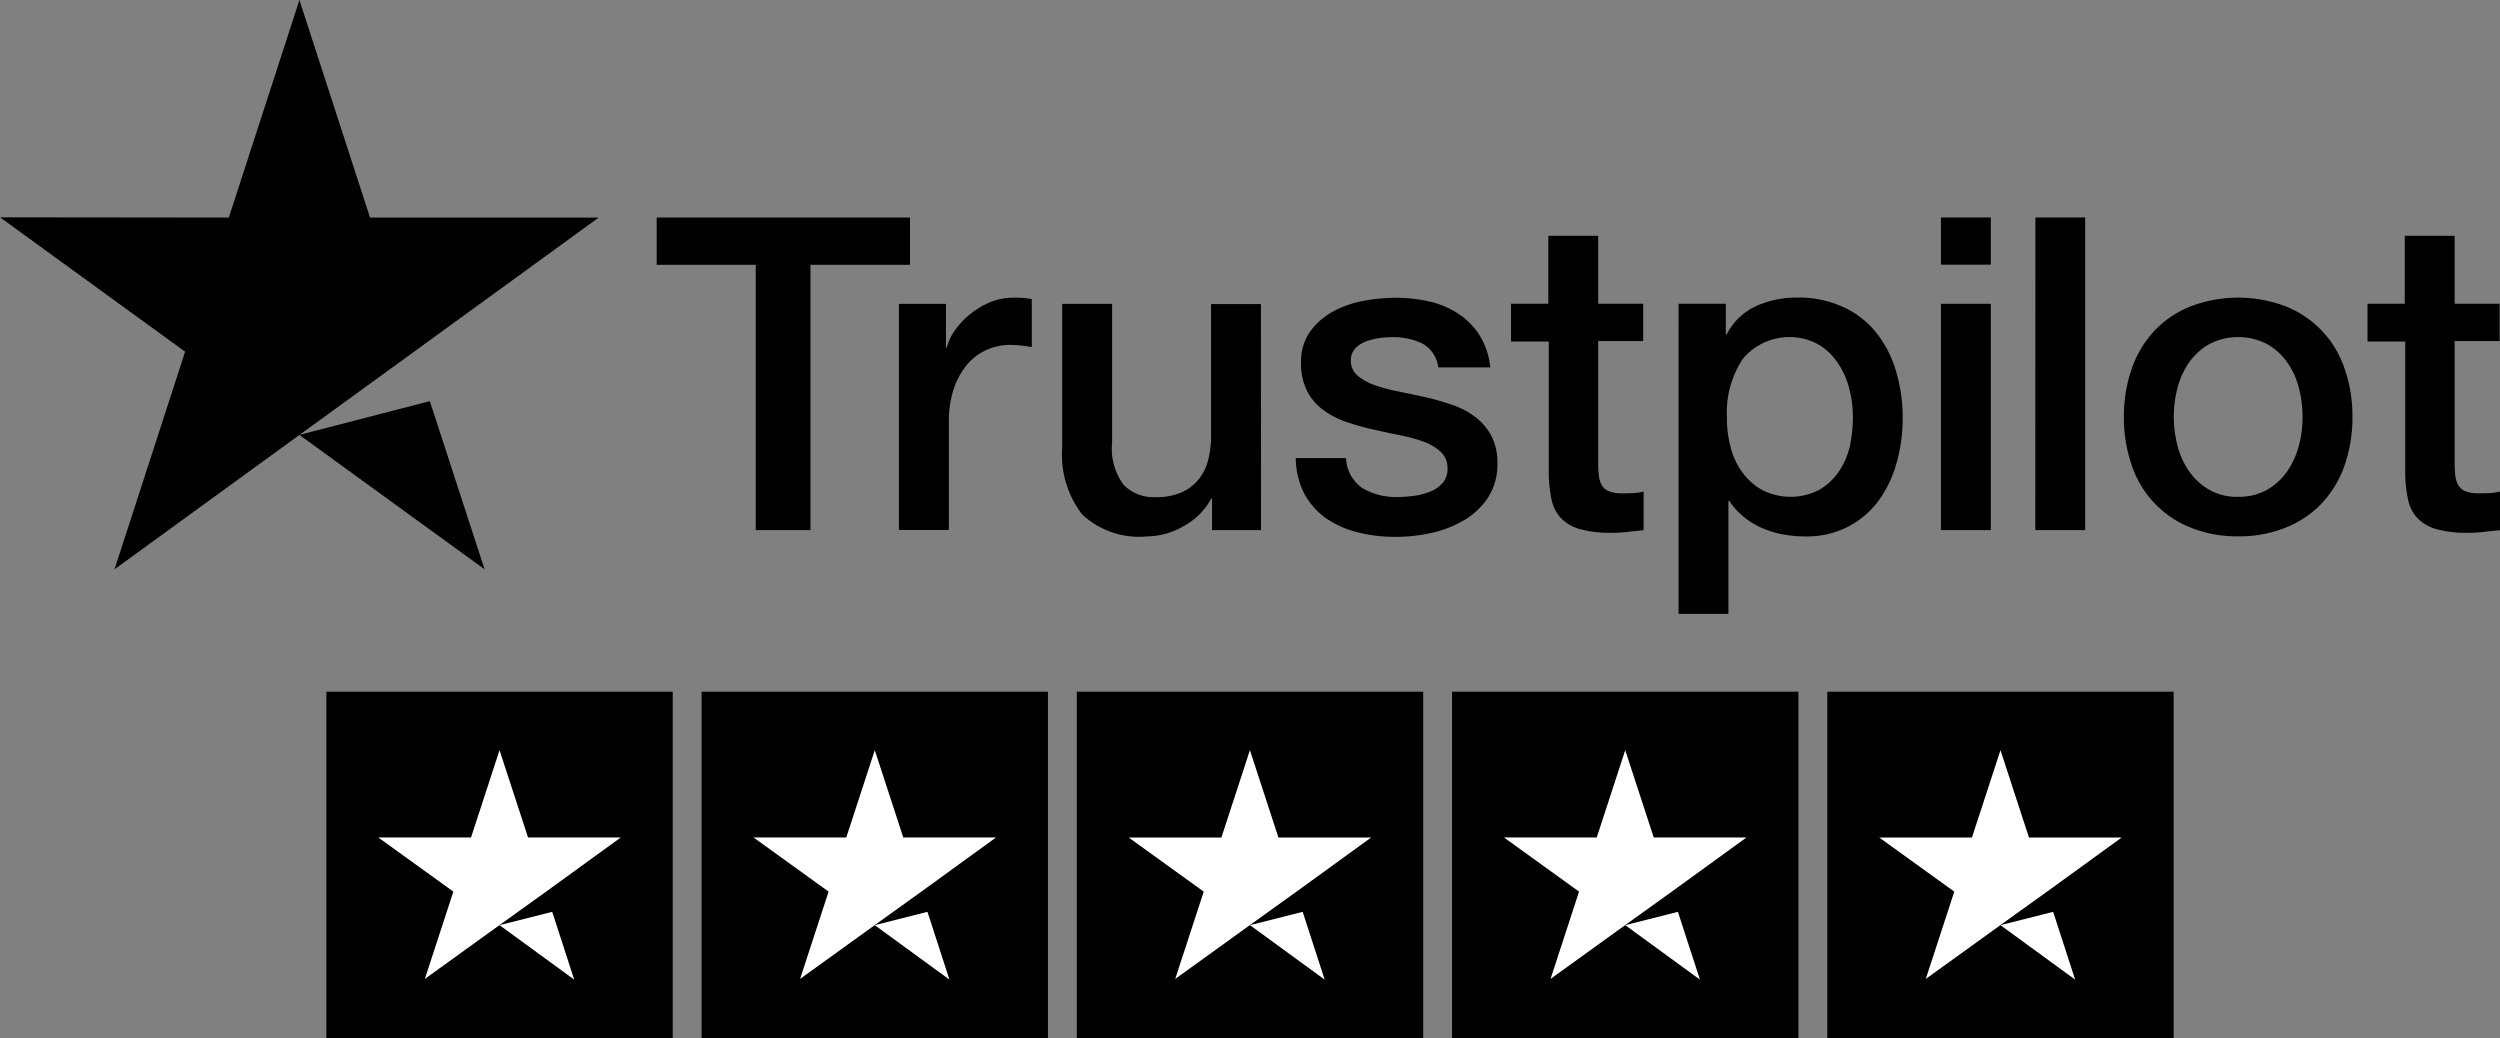
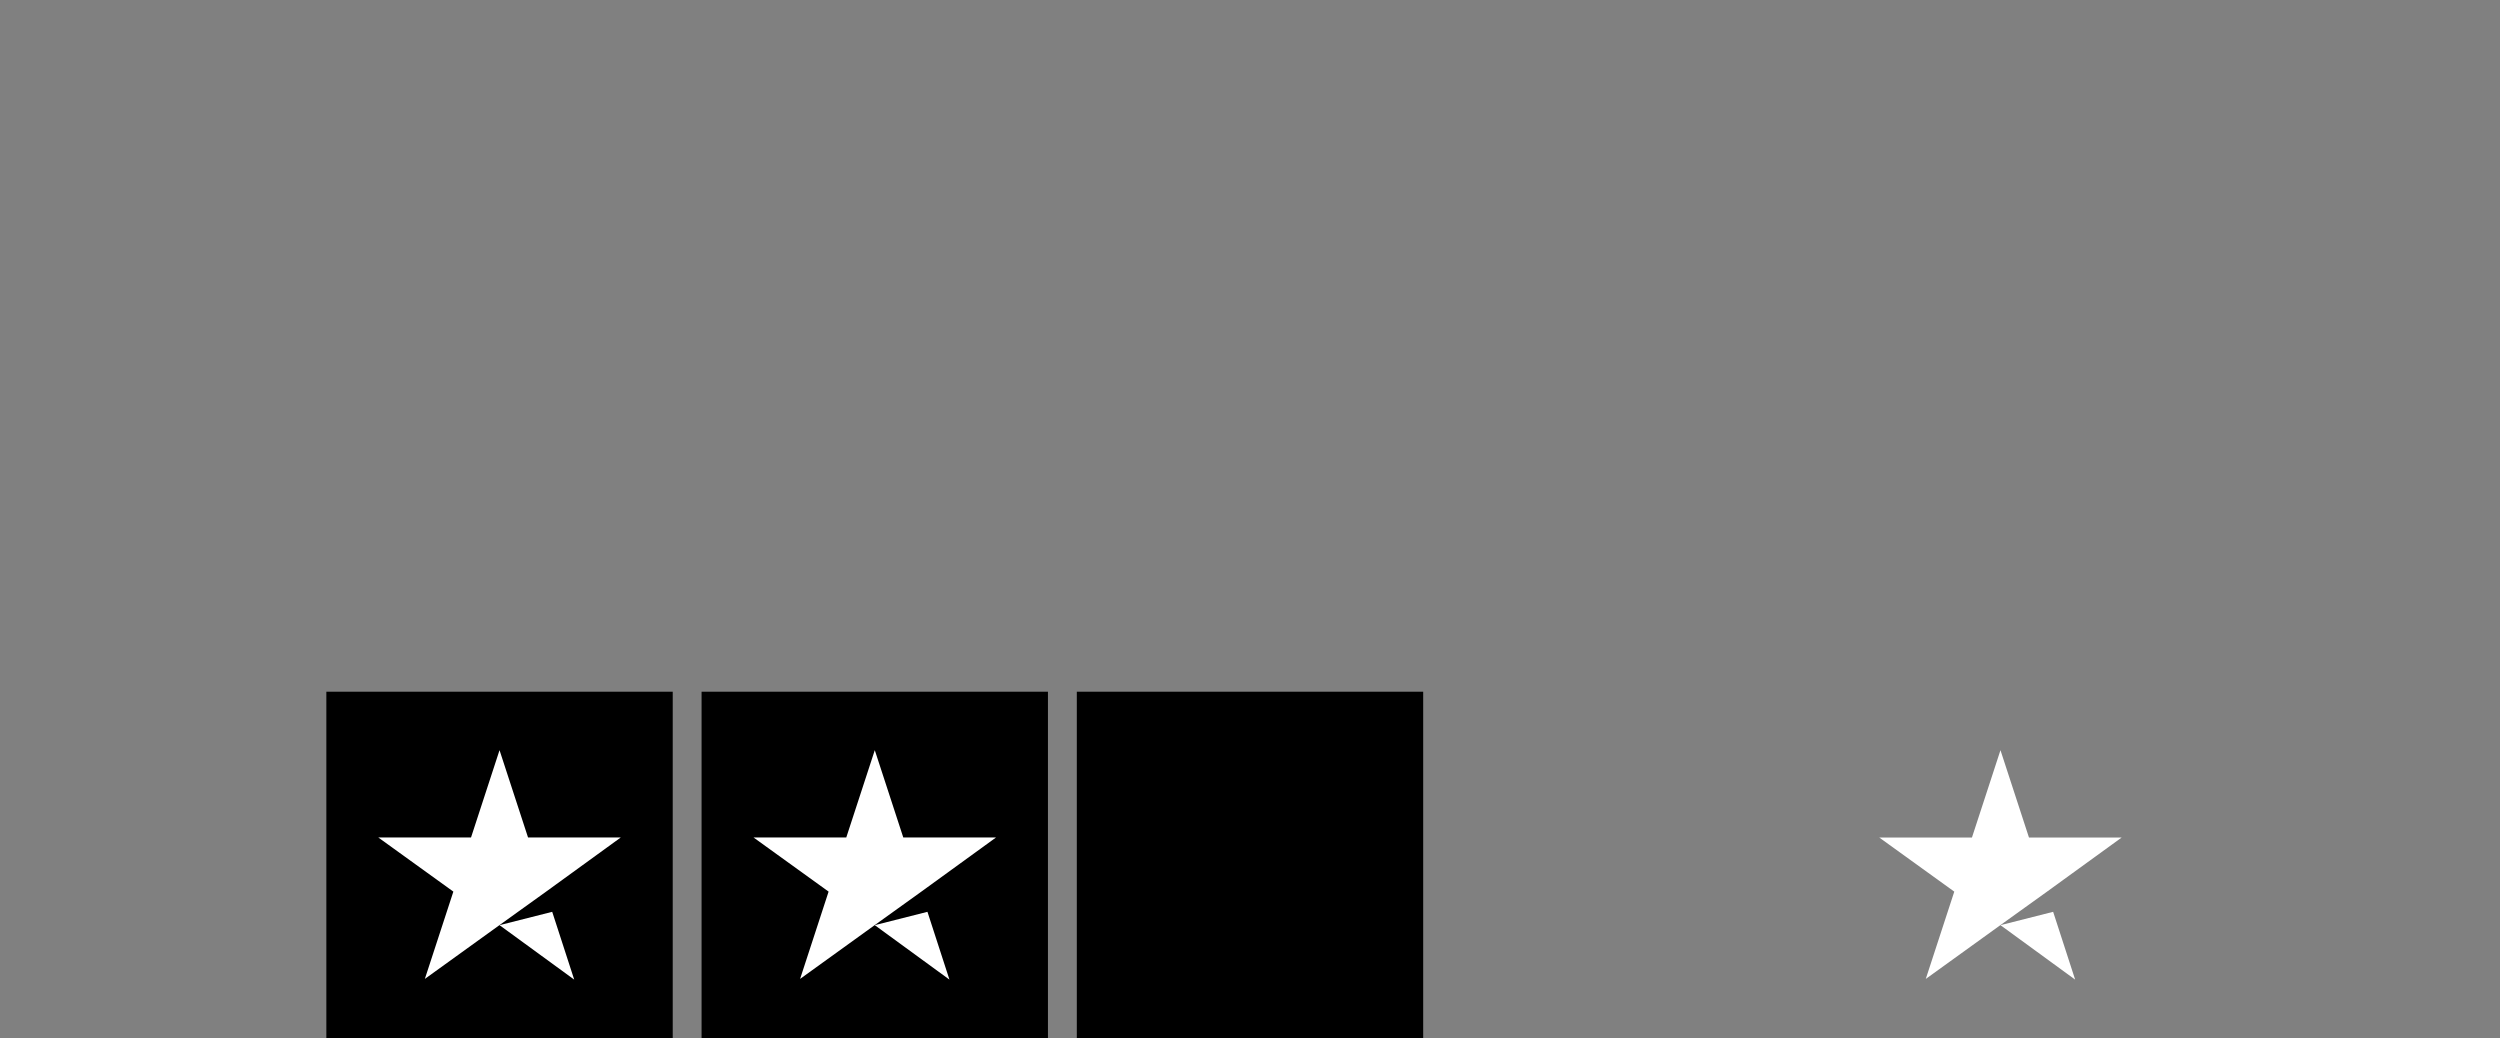
<svg xmlns="http://www.w3.org/2000/svg" id="Group_1187" data-name="Group 1187" width="162.217" height="67.358" viewBox="0 0 162.217 67.358">
  <rect x="0" y="0" width="162.217" height="67.358" fill="#808080" stroke="none" />
  <defs>
    <clipPath id="clip-path">
-       <rect id="Rectangle_92" data-name="Rectangle 92" width="162.217" height="67.358" fill="none" />
-     </clipPath>
+       </clipPath>
  </defs>
  <rect id="Rectangle_87" data-name="Rectangle 87" width="22.475" height="22.475" transform="translate(21.176 44.883)" />
  <rect id="Rectangle_88" data-name="Rectangle 88" width="22.475" height="22.475" transform="translate(45.523 44.883)" />
  <rect id="Rectangle_89" data-name="Rectangle 89" width="22.475" height="22.475" transform="translate(69.871 44.883)" />
-   <rect id="Rectangle_90" data-name="Rectangle 90" width="22.475" height="22.475" transform="translate(94.219 44.883)" />
-   <rect id="Rectangle_91" data-name="Rectangle 91" width="22.475" height="22.475" transform="translate(118.567 44.883)" />
  <path id="Path_701" data-name="Path 701" d="M85.342,164.988l3.418-.866,1.428,4.4Zm7.866-5.689H87.192l-1.85-5.666-1.85,5.666H77.476l4.87,3.512-1.85,5.665,4.87-3.511,3-2.154Z" transform="translate(-52.929 -104.957)" fill="#fff" />
  <path id="Path_702" data-name="Path 702" d="M162.19,164.988l3.418-.866,1.428,4.4Zm7.866-5.689H164.04l-1.849-5.666-1.85,5.666h-6.017l4.87,3.512-1.85,5.665,4.87-3.511,3-2.154Z" transform="translate(-105.429 -104.957)" fill="#fff" />
-   <path id="Path_703" data-name="Path 703" d="M239.038,164.988l3.418-.866,1.428,4.4ZM246.9,159.3h-6.017l-1.85-5.666-1.85,5.666h-6.017l4.87,3.512-1.85,5.665,4.87-3.511,3-2.154Z" transform="translate(-157.93 -104.957)" fill="#fff" />
-   <path id="Path_704" data-name="Path 704" d="M315.887,164.988l3.418-.866,1.428,4.4Zm7.866-5.689h-6.017l-1.85-5.666-1.849,5.666h-6.017l4.869,3.512-1.849,5.665,4.869-3.511,3-2.154Z" transform="translate(-210.43 -104.957)" fill="#fff" />
  <path id="Path_705" data-name="Path 705" d="M392.734,164.988l3.418-.866,1.428,4.4ZM400.6,159.3h-6.017l-1.849-5.666-1.85,5.666h-6.017l4.87,3.512-1.85,5.665,4.869-3.511,3-2.154Z" transform="translate(-262.93 -104.957)" fill="#fff" />
  <g id="Group_786" data-name="Group 786">
    <g id="Group_785" data-name="Group 785" clip-path="url(#clip-path)">
      <path id="Path_706" data-name="Path 706" d="M42.623,14.117H59.046v3.064H52.588V34.4H49.037V17.181H42.609V14.117Zm15.721,5.6h3.035V22.55h.057a3.326,3.326,0,0,1,.558-1.16,5.157,5.157,0,0,1,.988-1.031,5.251,5.251,0,0,1,1.289-.759,3.94,3.94,0,0,1,1.446-.286c.372,0,.644.014.788.029s.286.043.444.057v3.121c-.229-.043-.458-.072-.7-.1a5.972,5.972,0,0,0-.7-.043,3.8,3.8,0,0,0-1.546.33,3.563,3.563,0,0,0-1.26.959,4.868,4.868,0,0,0-.859,1.575,6.683,6.683,0,0,0-.315,2.162v6.987H58.329V19.715ZM81.825,34.4H78.646V32.358h-.057a4.414,4.414,0,0,1-1.776,1.775,4.856,4.856,0,0,1-2.405.673,5.386,5.386,0,0,1-4.195-1.432,6.332,6.332,0,0,1-1.289-4.338V19.715H72.16v9.006a3.956,3.956,0,0,0,.745,2.735,2.7,2.7,0,0,0,2.076.8,3.98,3.98,0,0,0,1.7-.315,2.875,2.875,0,0,0,1.1-.845,3.243,3.243,0,0,0,.615-1.26,6.2,6.2,0,0,0,.186-1.589V19.729h3.236Zm5.512-4.711a2.492,2.492,0,0,0,1.074,1.99,4.332,4.332,0,0,0,2.248.573,9.585,9.585,0,0,0,1.031-.072,4.319,4.319,0,0,0,1.088-.272,2.1,2.1,0,0,0,.845-.587,1.423,1.423,0,0,0,.3-1,1.383,1.383,0,0,0-.458-1.017,3.224,3.224,0,0,0-1.088-.644,10.967,10.967,0,0,0-1.518-.415c-.573-.114-1.145-.243-1.732-.372a16.517,16.517,0,0,1-1.747-.487,5.347,5.347,0,0,1-1.5-.773,3.4,3.4,0,0,1-1.059-1.232,3.852,3.852,0,0,1-.4-1.861,3.355,3.355,0,0,1,.587-2,4.454,4.454,0,0,1,1.475-1.3,6.824,6.824,0,0,1,1.99-.7,12.106,12.106,0,0,1,2.09-.2,9.748,9.748,0,0,1,2.176.243,5.61,5.61,0,0,1,1.876.787A4.638,4.638,0,0,1,96,21.748a4.884,4.884,0,0,1,.7,2.09H93.322a2.016,2.016,0,0,0-1.059-1.561,4.339,4.339,0,0,0-1.919-.4,6.049,6.049,0,0,0-.816.057,4.487,4.487,0,0,0-.888.215,1.928,1.928,0,0,0-.7.458,1.107,1.107,0,0,0-.286.788,1.226,1.226,0,0,0,.415.959,3.481,3.481,0,0,0,1.074.616,10.888,10.888,0,0,0,1.518.415c.573.115,1.16.244,1.761.372s1.16.3,1.732.487a5.228,5.228,0,0,1,1.518.773,3.805,3.805,0,0,1,1.074,1.217,3.71,3.71,0,0,1,.415,1.818,3.953,3.953,0,0,1-.6,2.219,4.758,4.758,0,0,1-1.546,1.475,7.268,7.268,0,0,1-2.119.83,10.641,10.641,0,0,1-2.305.258,9.776,9.776,0,0,1-2.577-.315,6.275,6.275,0,0,1-2.047-.945,4.683,4.683,0,0,1-1.36-1.59,5.216,5.216,0,0,1-.53-2.262h3.264Zm10.681-9.979h2.448v-4.41H103.7v4.41h2.921v2.42H103.7v7.846a7.951,7.951,0,0,0,.043.888,1.631,1.631,0,0,0,.2.63.919.919,0,0,0,.473.387,2.307,2.307,0,0,0,.859.129c.229,0,.458,0,.687-.014a3.807,3.807,0,0,0,.687-.1V34.4c-.358.043-.716.072-1.045.114a8.343,8.343,0,0,1-1.045.057,7.244,7.244,0,0,1-2.062-.243,2.679,2.679,0,0,1-1.217-.716,2.485,2.485,0,0,1-.6-1.174,8.831,8.831,0,0,1-.186-1.618V22.163H98.046V19.715Zm10.9,0h3.064v1.99h.058a4,4,0,0,1,1.9-1.833,6.274,6.274,0,0,1,2.649-.558,6.859,6.859,0,0,1,3.021.616,5.9,5.9,0,0,1,2.147,1.675A7.332,7.332,0,0,1,123.03,24.1a10.436,10.436,0,0,1,.429,3.035A10.556,10.556,0,0,1,123.074,30a7.667,7.667,0,0,1-1.16,2.463,5.7,5.7,0,0,1-1.976,1.7,5.862,5.862,0,0,1-2.82.644,7.913,7.913,0,0,1-1.418-.129,6.266,6.266,0,0,1-1.36-.415,4.91,4.91,0,0,1-1.2-.73,4.519,4.519,0,0,1-.931-1.031h-.057v7.331h-3.236Zm11.311,7.359a7.3,7.3,0,0,0-.258-1.933,5.214,5.214,0,0,0-.773-1.661,3.935,3.935,0,0,0-1.274-1.16,3.933,3.933,0,0,0-4.839.973,6.289,6.289,0,0,0-1.031,3.78,7.249,7.249,0,0,0,.272,2.062,4.6,4.6,0,0,0,.816,1.632,3.869,3.869,0,0,0,1.289,1.074,4.038,4.038,0,0,0,3.622-.057,3.96,3.96,0,0,0,1.26-1.174,4.89,4.89,0,0,0,.716-1.647,9.223,9.223,0,0,0,.2-1.89m5.713-12.957h3.236v3.064h-3.236Zm0,5.6h3.236V34.4h-3.236Zm6.128-5.6H135.3V34.4h-3.236Zm13.158,20.689a8.005,8.005,0,0,1-3.136-.587,6.571,6.571,0,0,1-3.779-4.052,9.454,9.454,0,0,1-.5-3.121,9.342,9.342,0,0,1,.5-3.093,6.975,6.975,0,0,1,1.446-2.448,6.6,6.6,0,0,1,2.333-1.6,8.671,8.671,0,0,1,6.271,0,6.574,6.574,0,0,1,3.78,4.052,9.343,9.343,0,0,1,.5,3.093,9.455,9.455,0,0,1-.5,3.121,6.984,6.984,0,0,1-1.446,2.448,6.59,6.59,0,0,1-2.334,1.6,8,8,0,0,1-3.135.587m0-2.563a3.752,3.752,0,0,0,1.876-.458,3.988,3.988,0,0,0,1.3-1.188,5.328,5.328,0,0,0,.759-1.661,7.405,7.405,0,0,0,0-3.766,4.893,4.893,0,0,0-.759-1.661,3.946,3.946,0,0,0-1.3-1.174,4.069,4.069,0,0,0-3.751,0,4.107,4.107,0,0,0-1.3,1.174,5.188,5.188,0,0,0-.759,1.661,7.4,7.4,0,0,0,0,3.766,5.03,5.03,0,0,0,.759,1.661,3.987,3.987,0,0,0,1.3,1.188,3.61,3.61,0,0,0,1.876.458m8.361-12.528h2.448v-4.41h3.236v4.41h2.921v2.42h-2.921v7.846a8.031,8.031,0,0,0,.043.888,1.632,1.632,0,0,0,.2.63.922.922,0,0,0,.473.387,2.308,2.308,0,0,0,.859.129c.229,0,.458,0,.687-.014a3.8,3.8,0,0,0,.687-.1V34.4c-.358.043-.716.072-1.045.114a8.346,8.346,0,0,1-1.045.057,7.245,7.245,0,0,1-2.062-.243,2.677,2.677,0,0,1-1.217-.716,2.482,2.482,0,0,1-.6-1.174,8.8,8.8,0,0,1-.186-1.618V22.163h-2.448V19.715ZM19.429,28.22l8.462-2.191,3.551,10.91Zm19.414-14.1H24.011L19.429,0,14.847,14.117,0,14.1l12.012,8.719L7.431,36.939l12-8.719,7.416-5.383Z" />
    </g>
  </g>
</svg>